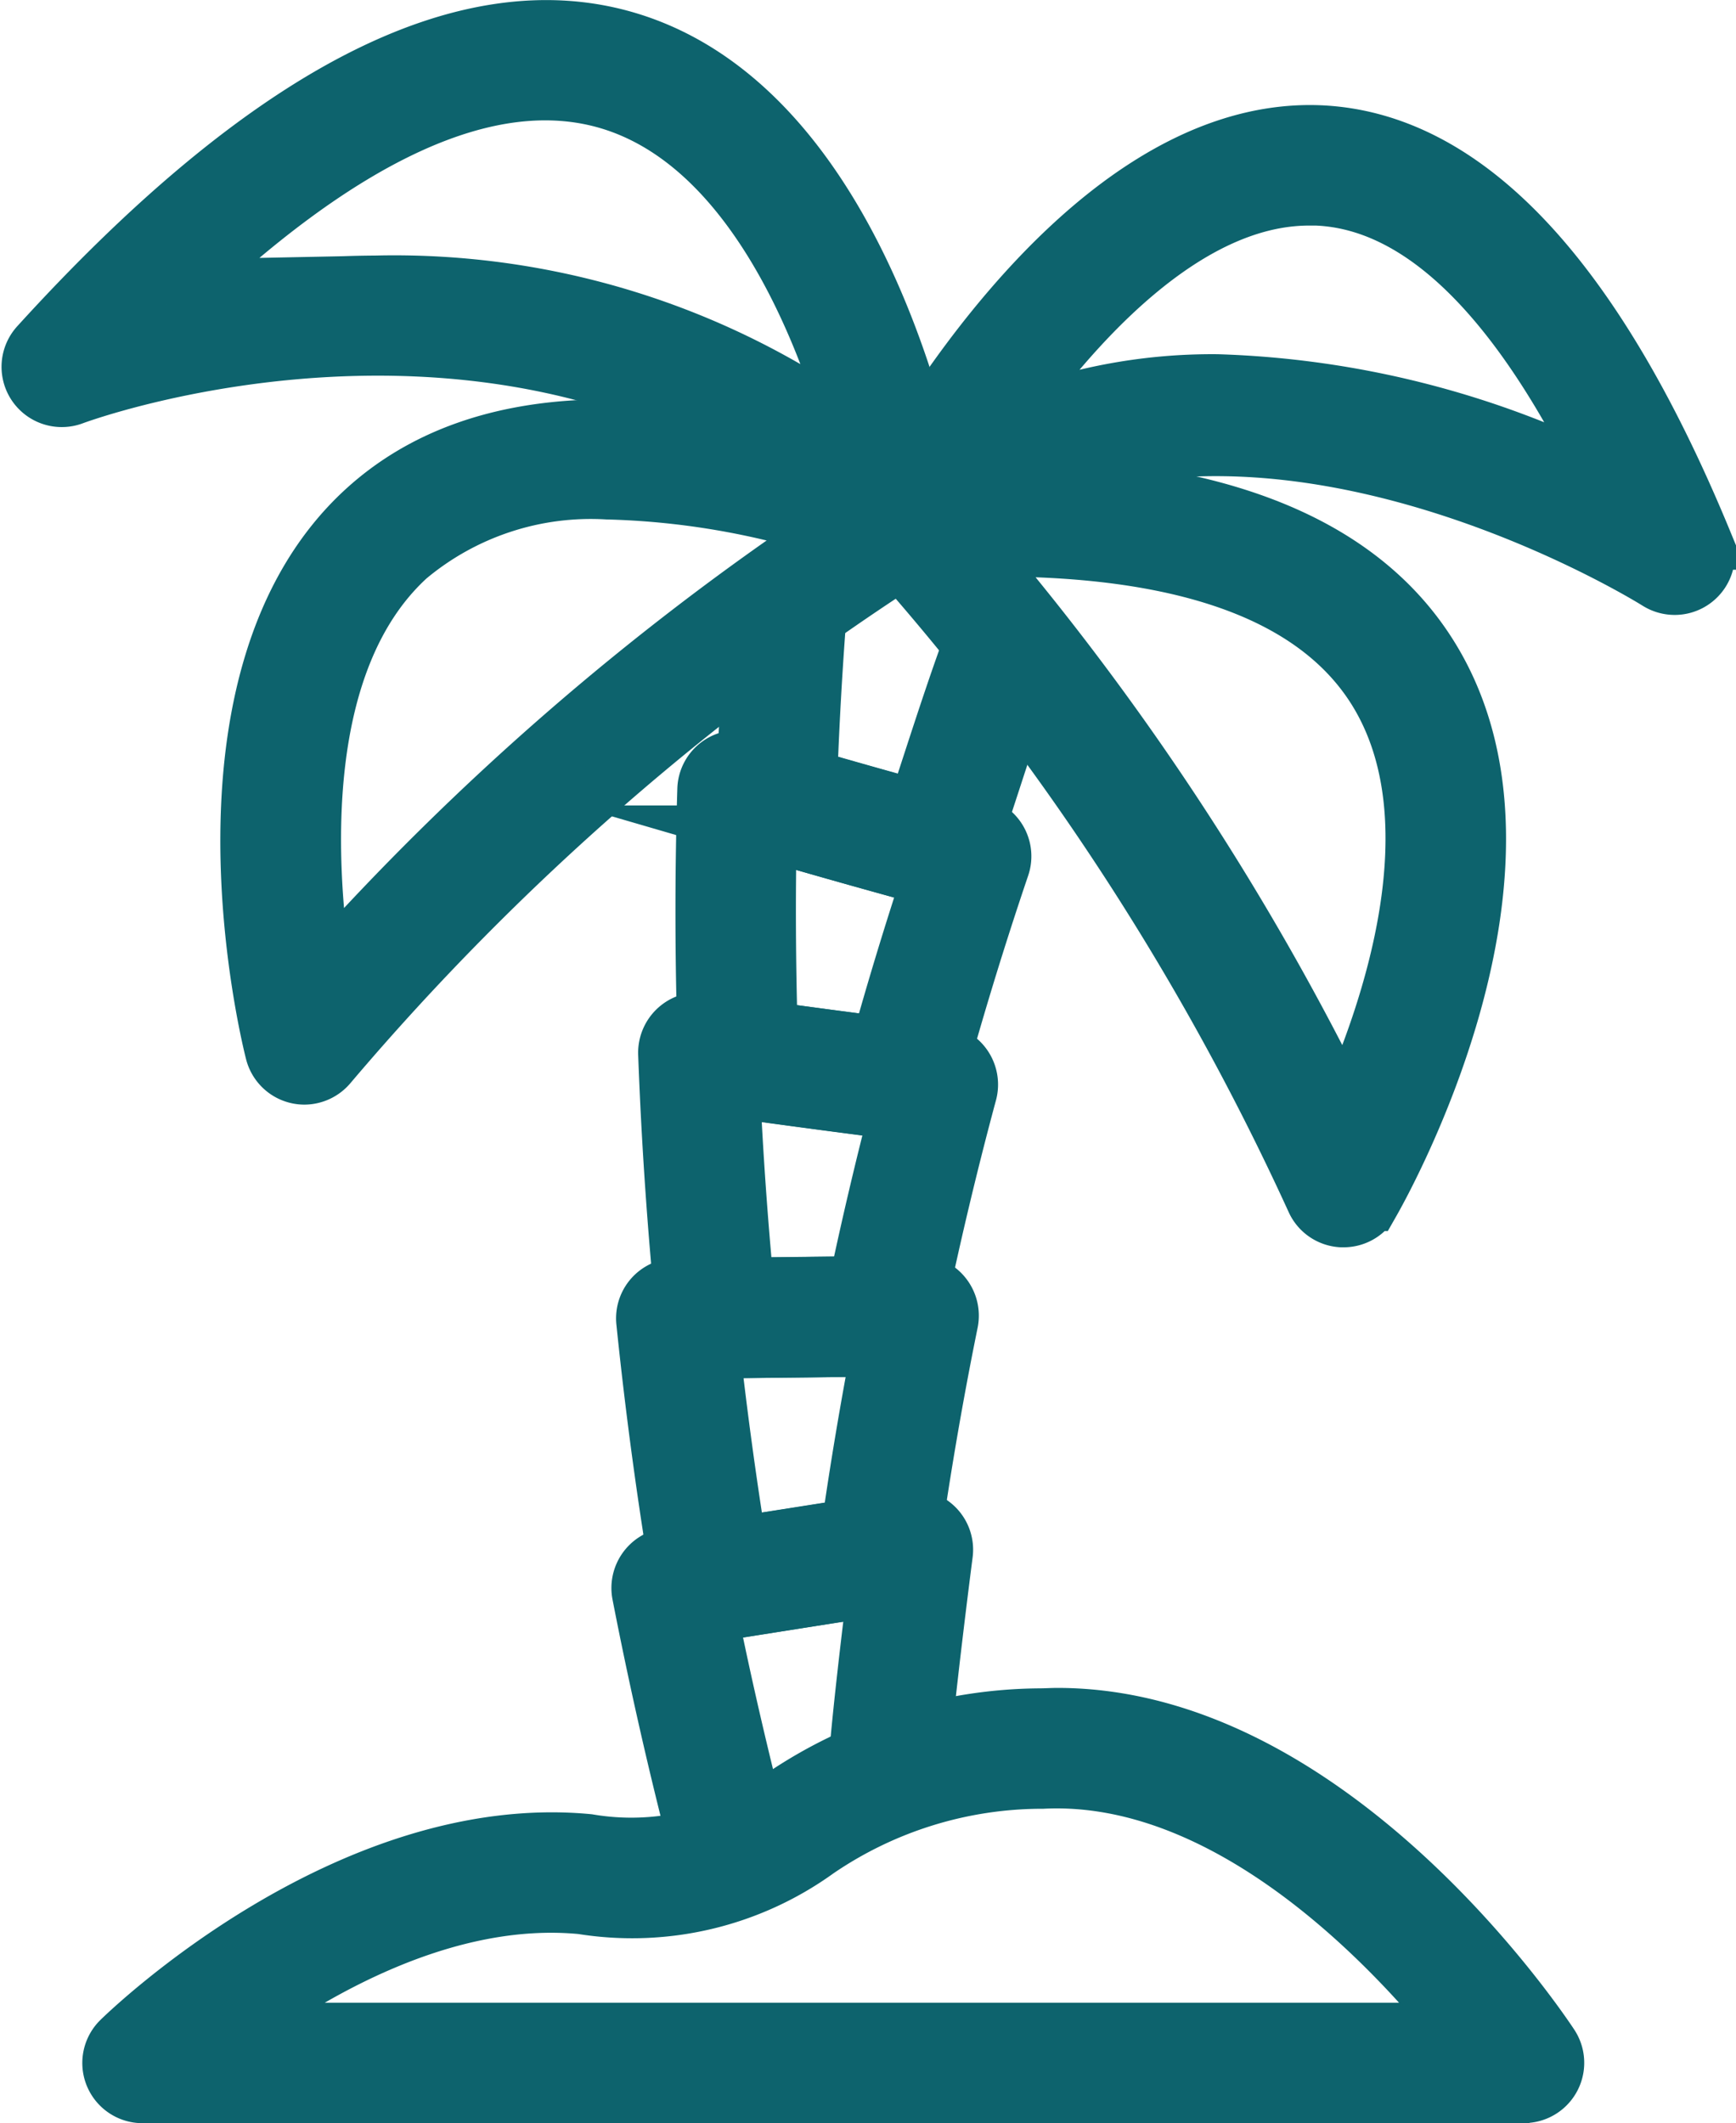
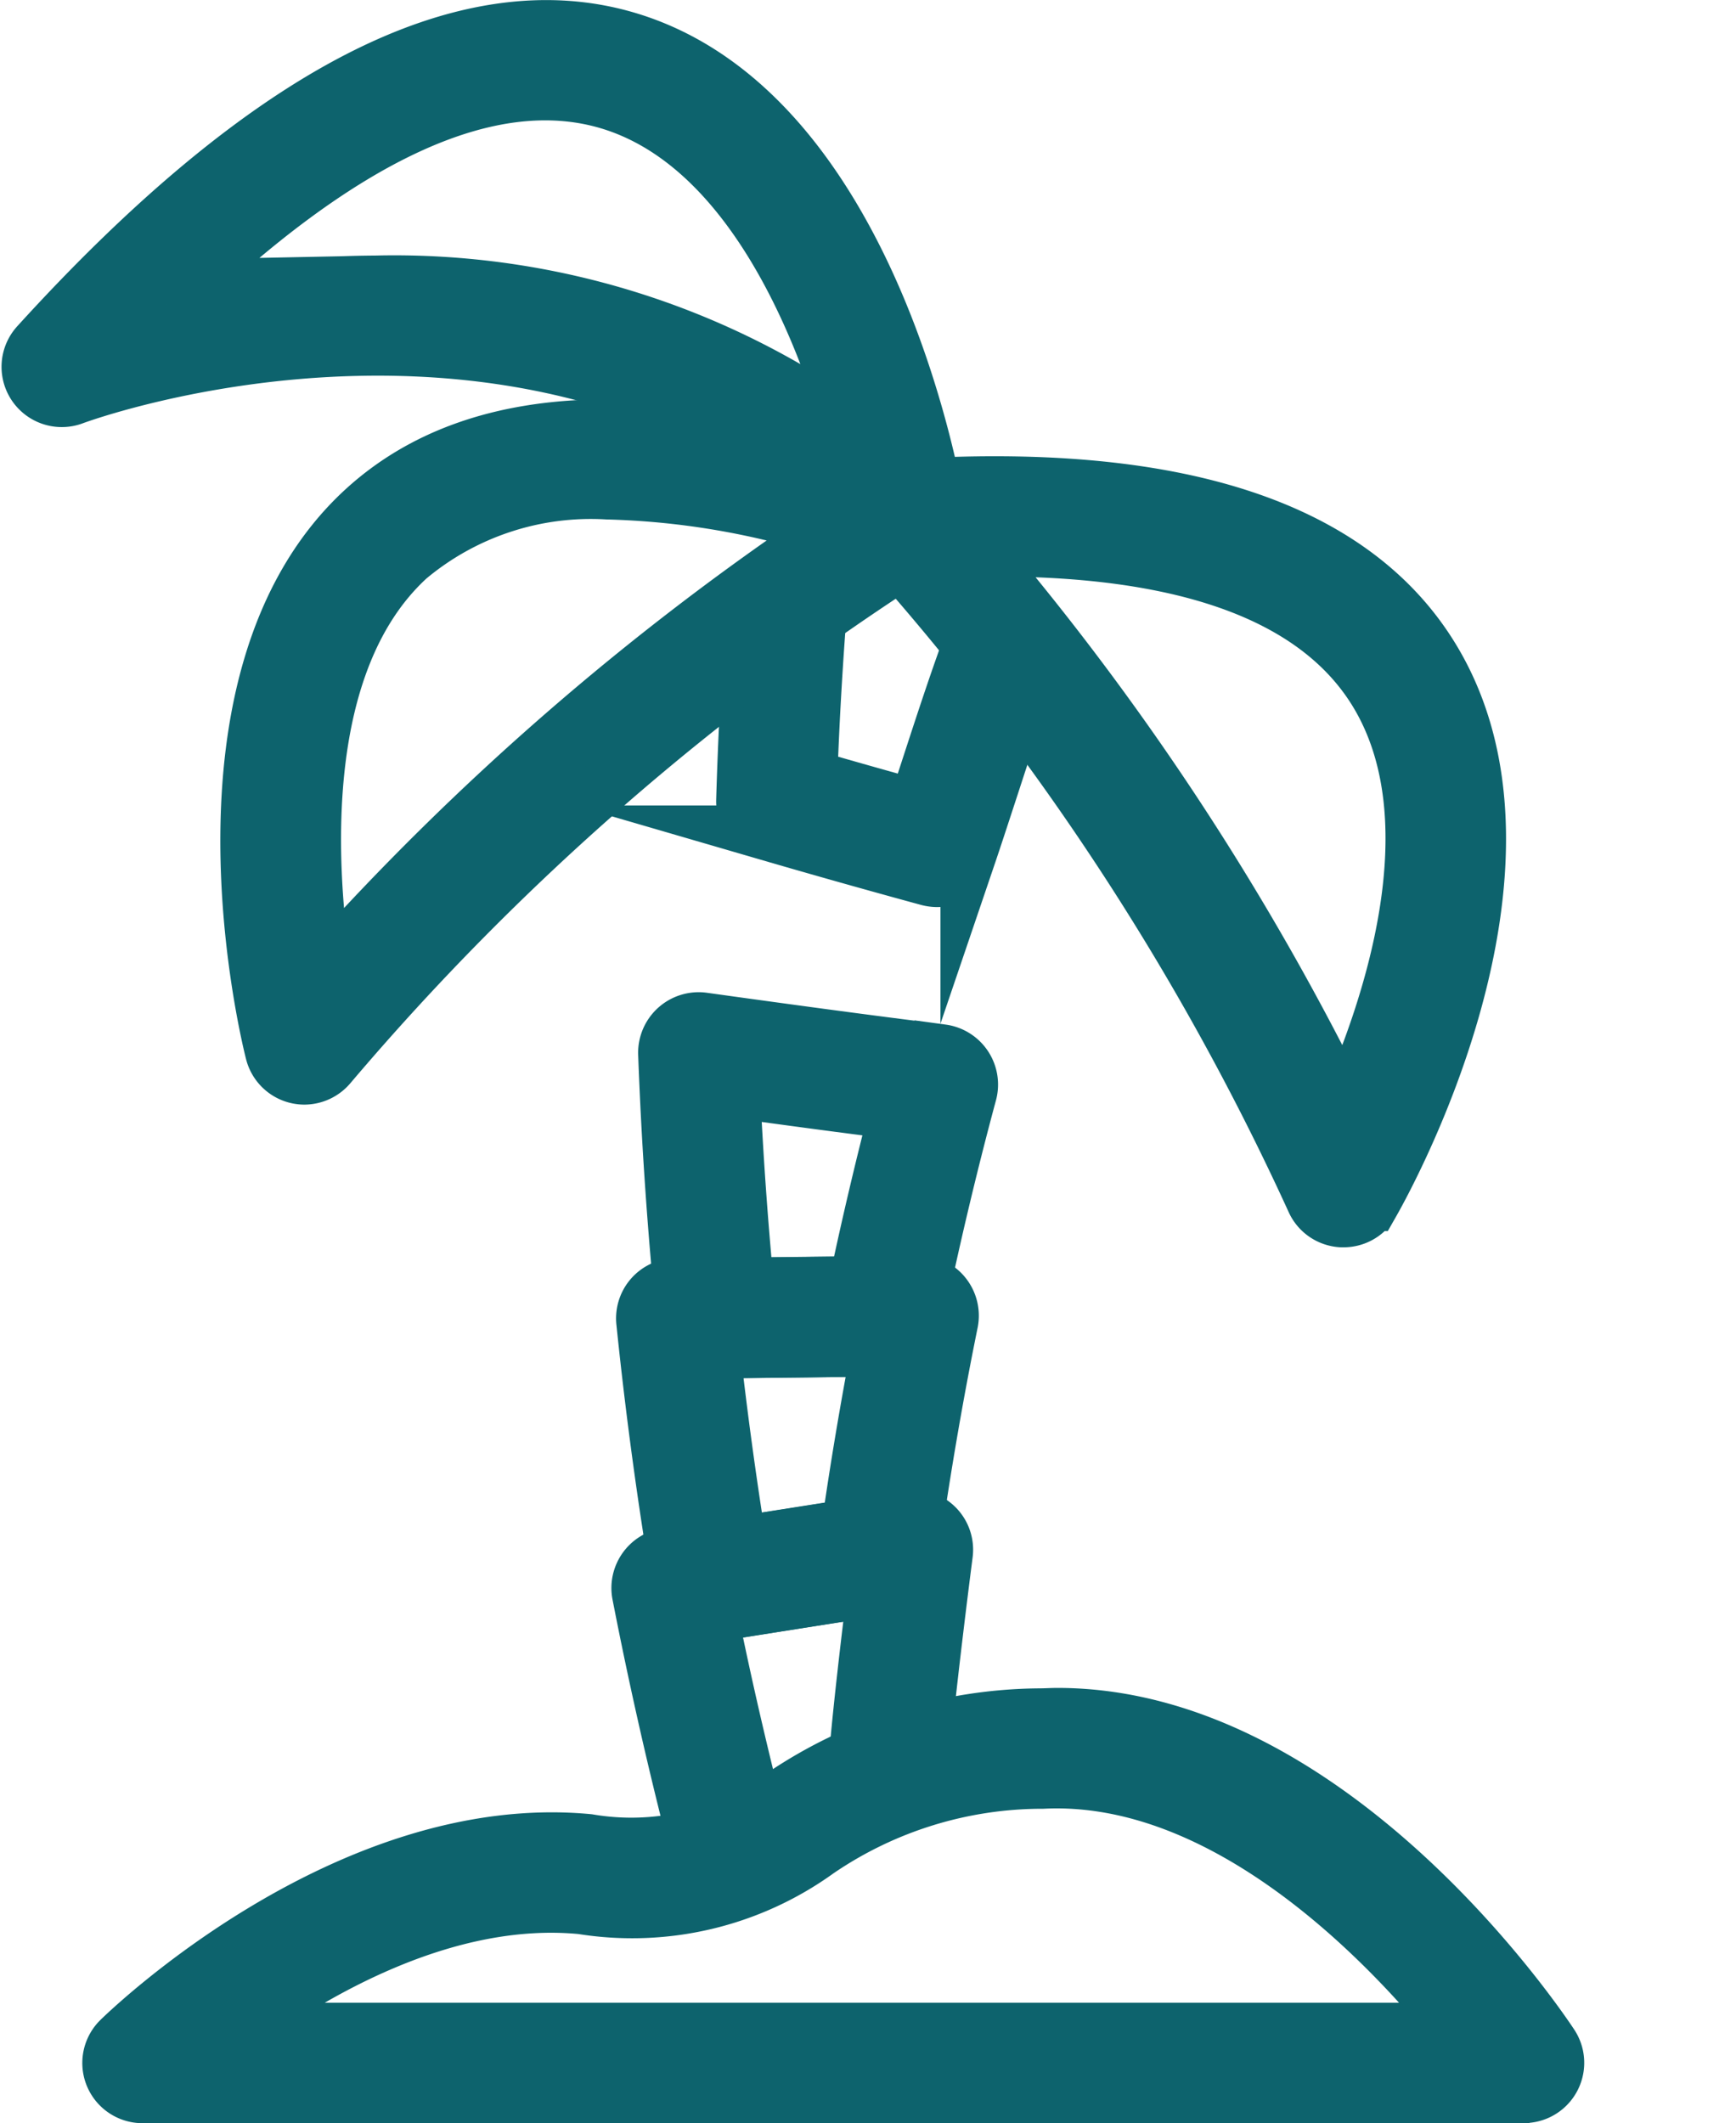
<svg xmlns="http://www.w3.org/2000/svg" width="31.551" height="38.584" viewBox="0 0 31.551 38.584">
  <g id="Group_1476" data-name="Group 1476" transform="translate(-371.833 -569.685)">
    <g id="Group_1465" data-name="Group 1465" transform="translate(373.826 600.86)">
      <path id="Path_8099" data-name="Path 8099" d="M399.6,609.355H374.5a.594.594,0,0,1-.417-1.018c.167-.164,4.155-4.014,8.518-3.6a4.662,4.662,0,0,0,3.544-.841,8.442,8.442,0,0,1,4.657-1.443c.109,0,.218-.008.325-.008,5,0,8.814,5.739,8.978,5.988a.595.595,0,0,1-.5.92Zm-23.463-1.189H398.42c-1.283-1.6-4.227-4.69-7.562-4.525a7.235,7.235,0,0,0-4.088,1.264,5.76,5.76,0,0,1-4.287,1.016C379.993,605.681,377.552,607.122,376.141,608.166Z" transform="translate(-373.902 -602.446)" fill="#0d636d" stroke="#0d636d" stroke-miterlimit="10" stroke-width="1" />
    </g>
    <g id="Group_1471" data-name="Group 1471" transform="translate(383.445 580.322)">
      <g id="Group_1466" data-name="Group 1466" transform="translate(0 16.932)">
        <path id="Path_8100" data-name="Path 8100" d="M385.674,605.208a.6.6,0,0,1-.574-.444c-.406-1.555-.766-3.14-1.072-4.712a.6.6,0,0,1,.49-.7q2.194-.349,4.389-.691a.6.6,0,0,1,.506.162.592.592,0,0,1,.174.5c-.119.921-.328,2.635-.412,3.582a.594.594,0,0,1-1.184-.1c.065-.734.2-1.912.318-2.845q-1.5.234-2.994.473c.274,1.348.588,2.7.936,4.034a.6.6,0,0,1-.576.745Z" transform="translate(-384.018 -598.654)" fill="#0d636d" stroke="#0d636d" stroke-miterlimit="10" stroke-width="1" />
      </g>
      <g id="Group_1467" data-name="Group 1467" transform="translate(0.085 12.678)">
        <path id="Path_8101" data-name="Path 8101" d="M385.348,600.2a.593.593,0,0,1-.585-.5c-.268-1.587-.488-3.207-.653-4.816a.594.594,0,0,1,.586-.655q2.2-.019,4.4-.05a.583.583,0,0,1,.467.214.6.6,0,0,1,.125.5c-.289,1.42-.535,2.872-.733,4.316a.593.593,0,0,1-.5.507q-1.506.235-3.012.474A.635.635,0,0,1,385.348,600.2Zm3.015-1.069h0Zm-3-3.715c.132,1.173.292,2.35.478,3.51l2-.314c.155-1.08.337-2.162.542-3.231Q386.87,595.4,385.361,595.413Z" transform="translate(-384.107 -594.18)" fill="#0d636d" stroke="#0d636d" stroke-miterlimit="10" stroke-width="1" />
      </g>
      <g id="Group_1468" data-name="Group 1468" transform="translate(0.486 7.892)">
        <path id="Path_8102" data-name="Path 8102" d="M385.457,595.165a.593.593,0,0,1-.591-.533c-.164-1.614-.278-3.252-.337-4.869a.6.6,0,0,1,.677-.61c1.438.2,2.9.4,4.345.579a.6.6,0,0,1,.5.745c-.37,1.37-.7,2.776-.988,4.179a.594.594,0,0,1-.573.475q-1.515.021-3.028.035Zm3.025-.629h0Zm-2.736-4.108c.054,1.18.138,2.367.249,3.544q1-.01,2-.024c.221-1.046.467-2.093.734-3.123C387.735,590.7,386.737,590.566,385.746,590.428Z" transform="translate(-384.529 -589.146)" fill="#0d636d" stroke="#0d636d" stroke-miterlimit="10" stroke-width="1" />
      </g>
      <g id="Group_1469" data-name="Group 1469" transform="translate(1.165 3.127)">
-         <path id="Path_8103" data-name="Path 8103" d="M388.878,590.588a.674.674,0,0,1-.075,0q-1.5-.191-3-.4a.593.593,0,0,1-.512-.567c-.059-1.623-.065-3.274-.015-4.905a.594.594,0,0,1,.762-.552c1.4.416,2.827.818,4.233,1.194a.594.594,0,0,1,.408.765c-.447,1.318-.861,2.674-1.228,4.03A.594.594,0,0,1,388.878,590.588Zm-2.415-1.513q.988.135,1.979.263c.281-1.008.587-2.013.912-3-.968-.264-1.942-.539-2.909-.821C386.422,586.7,386.428,587.9,386.463,589.076Z" transform="translate(-385.243 -584.135)" fill="#0d636d" stroke="#0d636d" stroke-miterlimit="10" stroke-width="1" />
-       </g>
+         </g>
      <g id="Group_1470" data-name="Group 1470" transform="translate(1.905)">
        <path id="Path_8104" data-name="Path 8104" d="M389.535,586.193a.632.632,0,0,1-.157-.021c-.973-.265-1.958-.543-2.929-.826a.6.6,0,0,1-.428-.588c.032-1.114.091-2.244.175-3.362a.595.595,0,0,1,1.186.088c-.071.947-.125,1.9-.158,2.849.64.184,1.284.367,1.924.544.078-.236.157-.478.237-.724.269-.825.547-1.679.841-2.457a.594.594,0,0,1,1.112.419c-.283.753-.557,1.593-.822,2.406-.144.439-.283.868-.419,1.268A.594.594,0,0,1,389.535,586.193Z" transform="translate(-386.022 -580.846)" fill="#0d636d" stroke="#0d636d" stroke-miterlimit="10" stroke-width="1" />
      </g>
    </g>
    <g id="Group_1472" data-name="Group 1472" transform="translate(376.337 577.442)">
      <path id="Path_8105" data-name="Path 8105" d="M377.57,589.634a.595.595,0,0,1-.575-.448c-.071-.276-1.69-6.8,1.663-9.868,2.046-1.87,5.426-1.994,10.049-.365a.594.594,0,0,1,.107,1.07,47.547,47.547,0,0,0-10.785,9.393A.6.6,0,0,1,377.57,589.634ZM383.076,579a5.165,5.165,0,0,0-3.614,1.194c-2.06,1.883-1.826,5.6-1.54,7.512a48.788,48.788,0,0,1,9.213-8.016A14.44,14.44,0,0,0,383.076,579Z" transform="translate(-376.542 -577.817)" fill="#0d636d" stroke="#0d636d" stroke-miterlimit="10" stroke-width="1" />
    </g>
    <g id="Group_1473" data-name="Group 1473" transform="translate(387.709 578.475)">
      <path id="Path_8106" data-name="Path 8106" d="M397.044,592.281h-.033a.593.593,0,0,1-.512-.356,47.488,47.488,0,0,0-7.835-11.964.595.595,0,0,1,.394-1c4.89-.316,8.112.72,9.574,3.076,2.4,3.861-.931,9.7-1.073,9.949A.594.594,0,0,1,397.044,592.281Zm-6.672-12.187a48.738,48.738,0,0,1,6.695,10.214c.792-1.758,2.027-5.278.554-7.648C396.525,580.9,394.092,580.037,390.372,580.094Z" transform="translate(-388.503 -578.904)" fill="#0d636d" stroke="#0d636d" stroke-miterlimit="10" stroke-width="1" />
    </g>
    <g id="Group_1474" data-name="Group 1474" transform="translate(372.364 570.187)">
      <path id="Path_8107" data-name="Path 8107" d="M388.3,579.713a.6.6,0,0,1-.415-.168c-6.015-5.86-14.632-2.67-14.719-2.637a.595.595,0,0,1-.652-.955c4.157-4.572,7.766-6.439,10.729-5.552,4.45,1.333,5.6,8.328,5.643,8.625a.594.594,0,0,1-.587.687Zm-9.592-4.885a14.267,14.267,0,0,1,8.6,2.667c-.589-2.023-1.893-5.2-4.406-5.956-2.16-.647-4.857.592-8.034,3.684A19.438,19.438,0,0,1,378.712,574.829Z" transform="translate(-372.364 -570.187)" fill="#0d636d" stroke="#0d636d" stroke-miterlimit="10" stroke-width="1" />
    </g>
    <g id="Group_1475" data-name="Group 1475" transform="translate(387.709 572.094)">
-       <path id="Path_8108" data-name="Path 8108" d="M403.064,580.459a.6.6,0,0,1-.319-.092c-.079-.05-7.94-4.956-13.277-.685a.594.594,0,0,1-.9-.733c.144-.283,3.576-6.919,8.031-6.753,2.665.106,5.025,2.61,7.015,7.442a.595.595,0,0,1-.55.821Zm-8.315-3.738a16.915,16.915,0,0,1,7.06,1.787c-1.611-3.327-3.375-5.049-5.256-5.125l-.132,0c-2.252,0-4.3,2.311-5.551,4.091A9.9,9.9,0,0,1,394.749,576.721Z" transform="translate(-388.503 -572.193)" fill="#0d636d" stroke="#0d636d" stroke-miterlimit="10" stroke-width="1" />
-     </g>
+       </g>
  </g>
</svg>